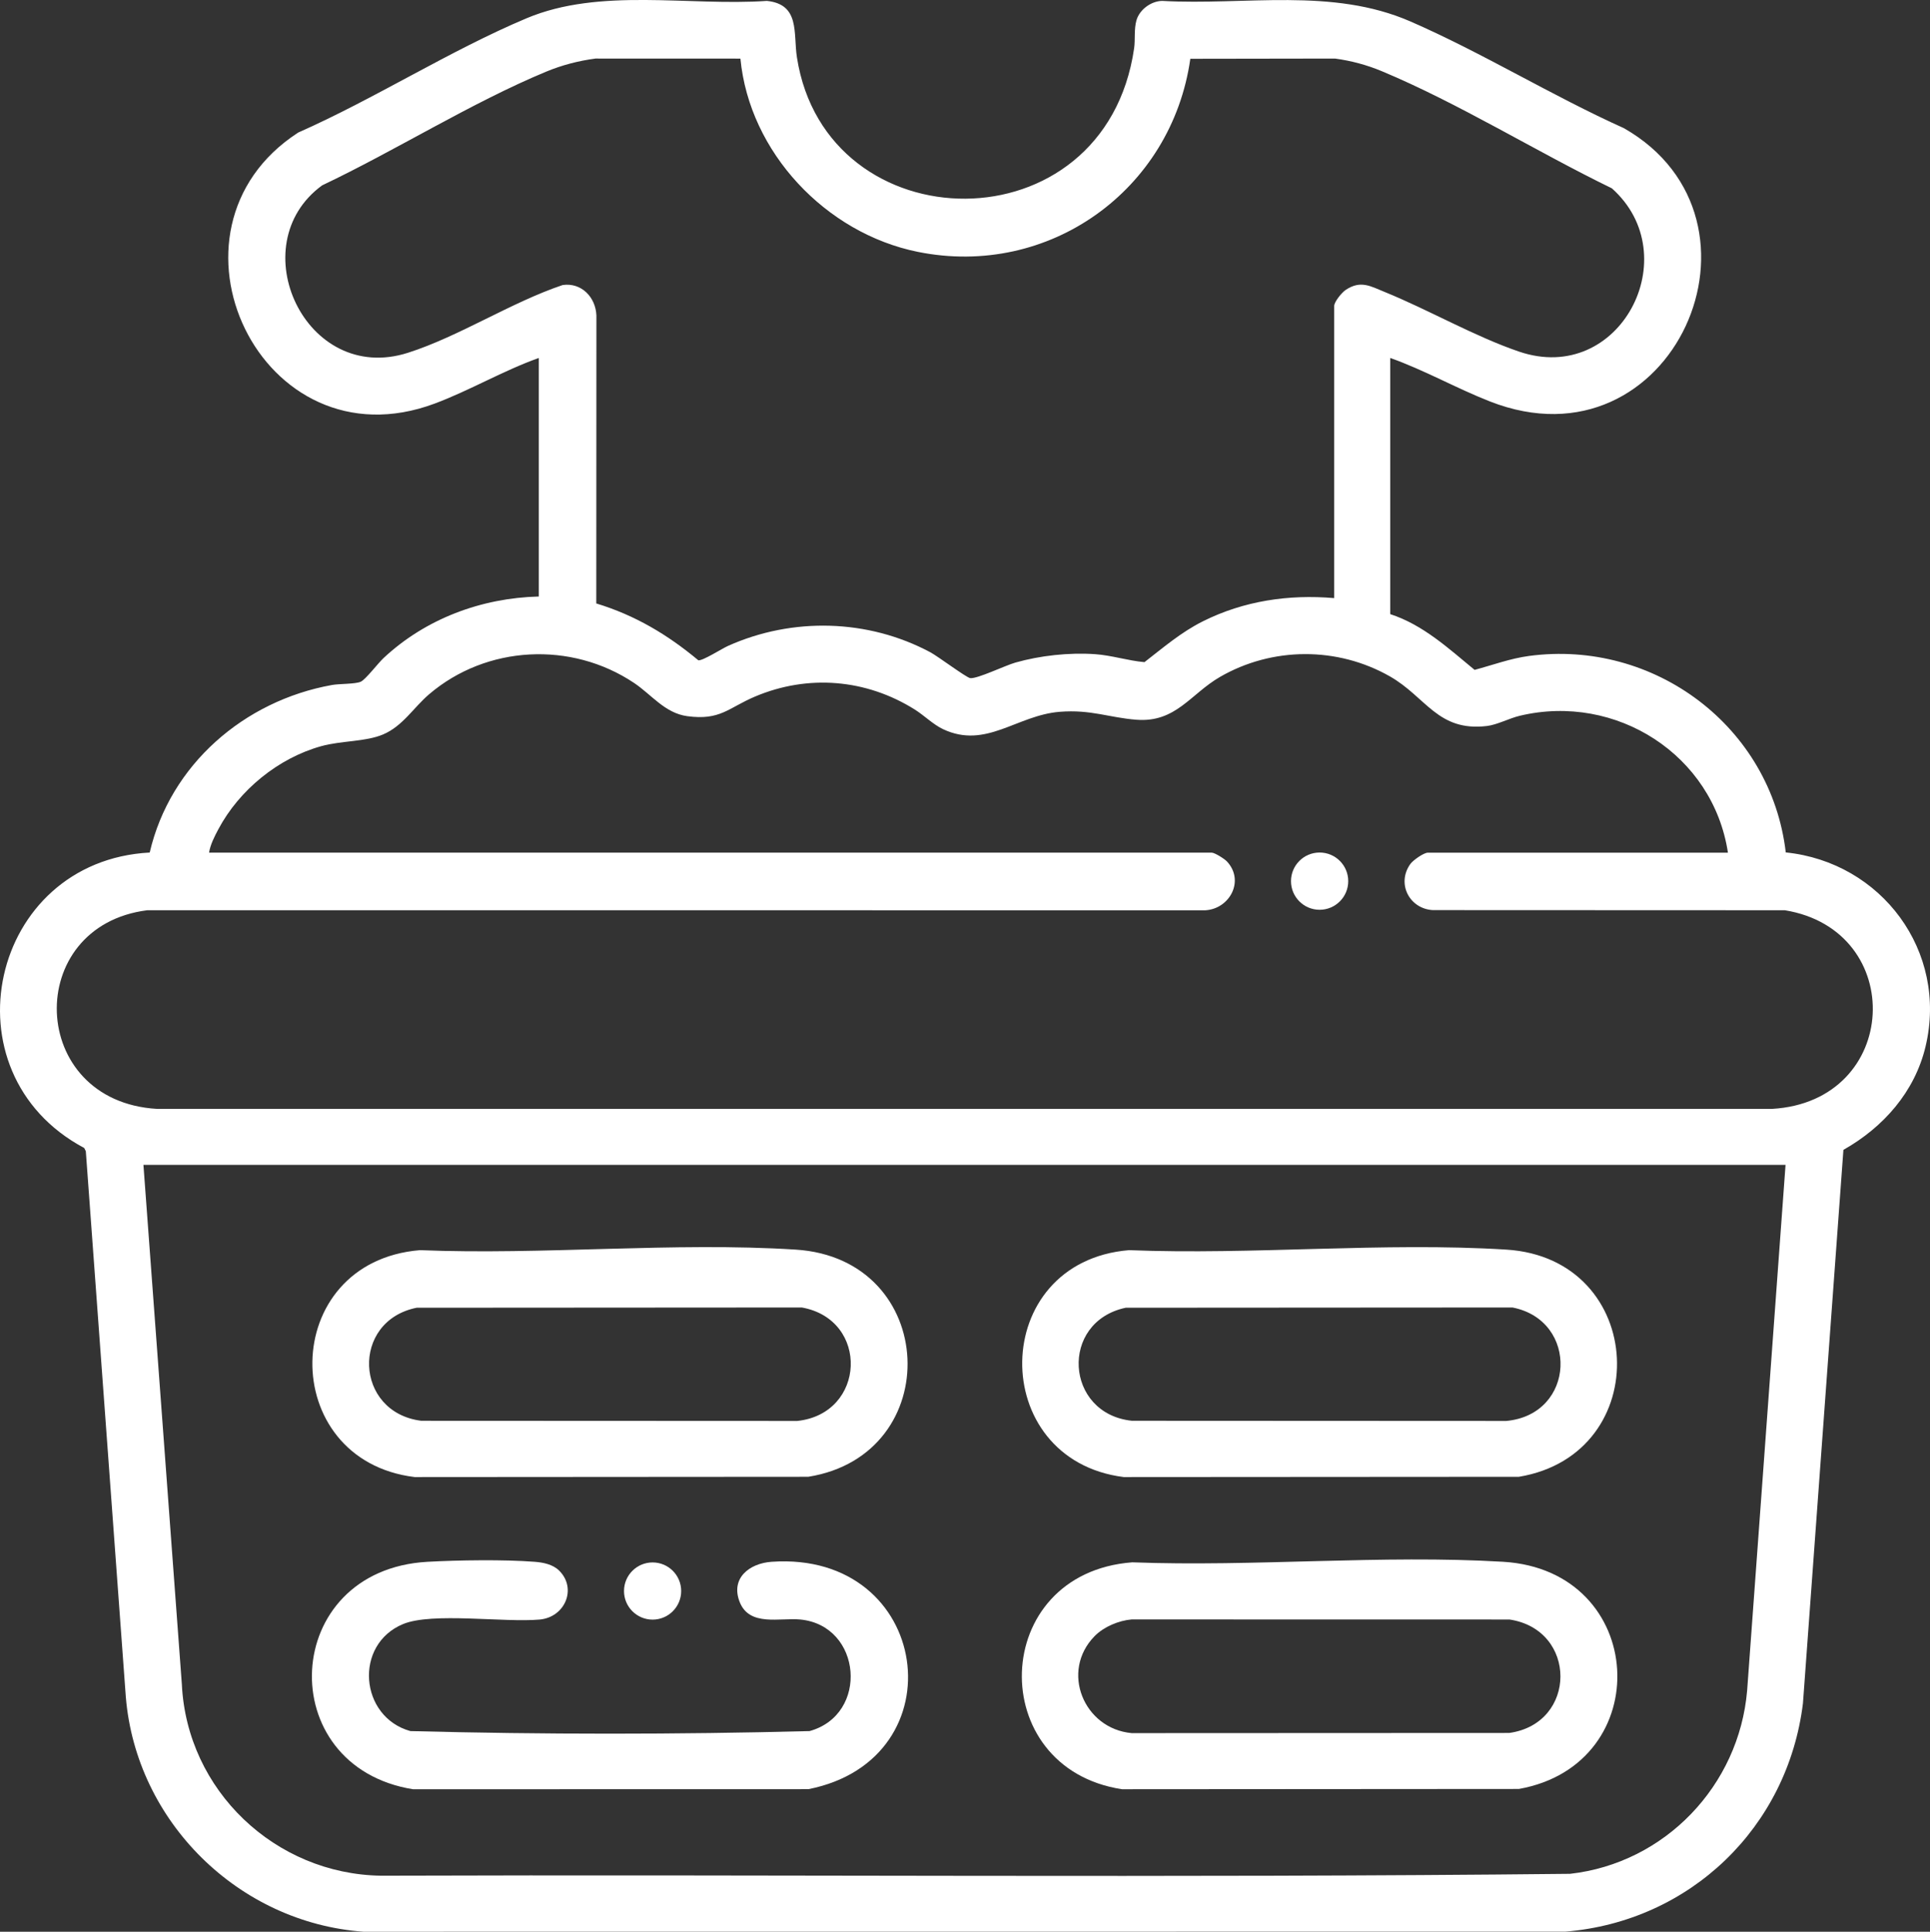
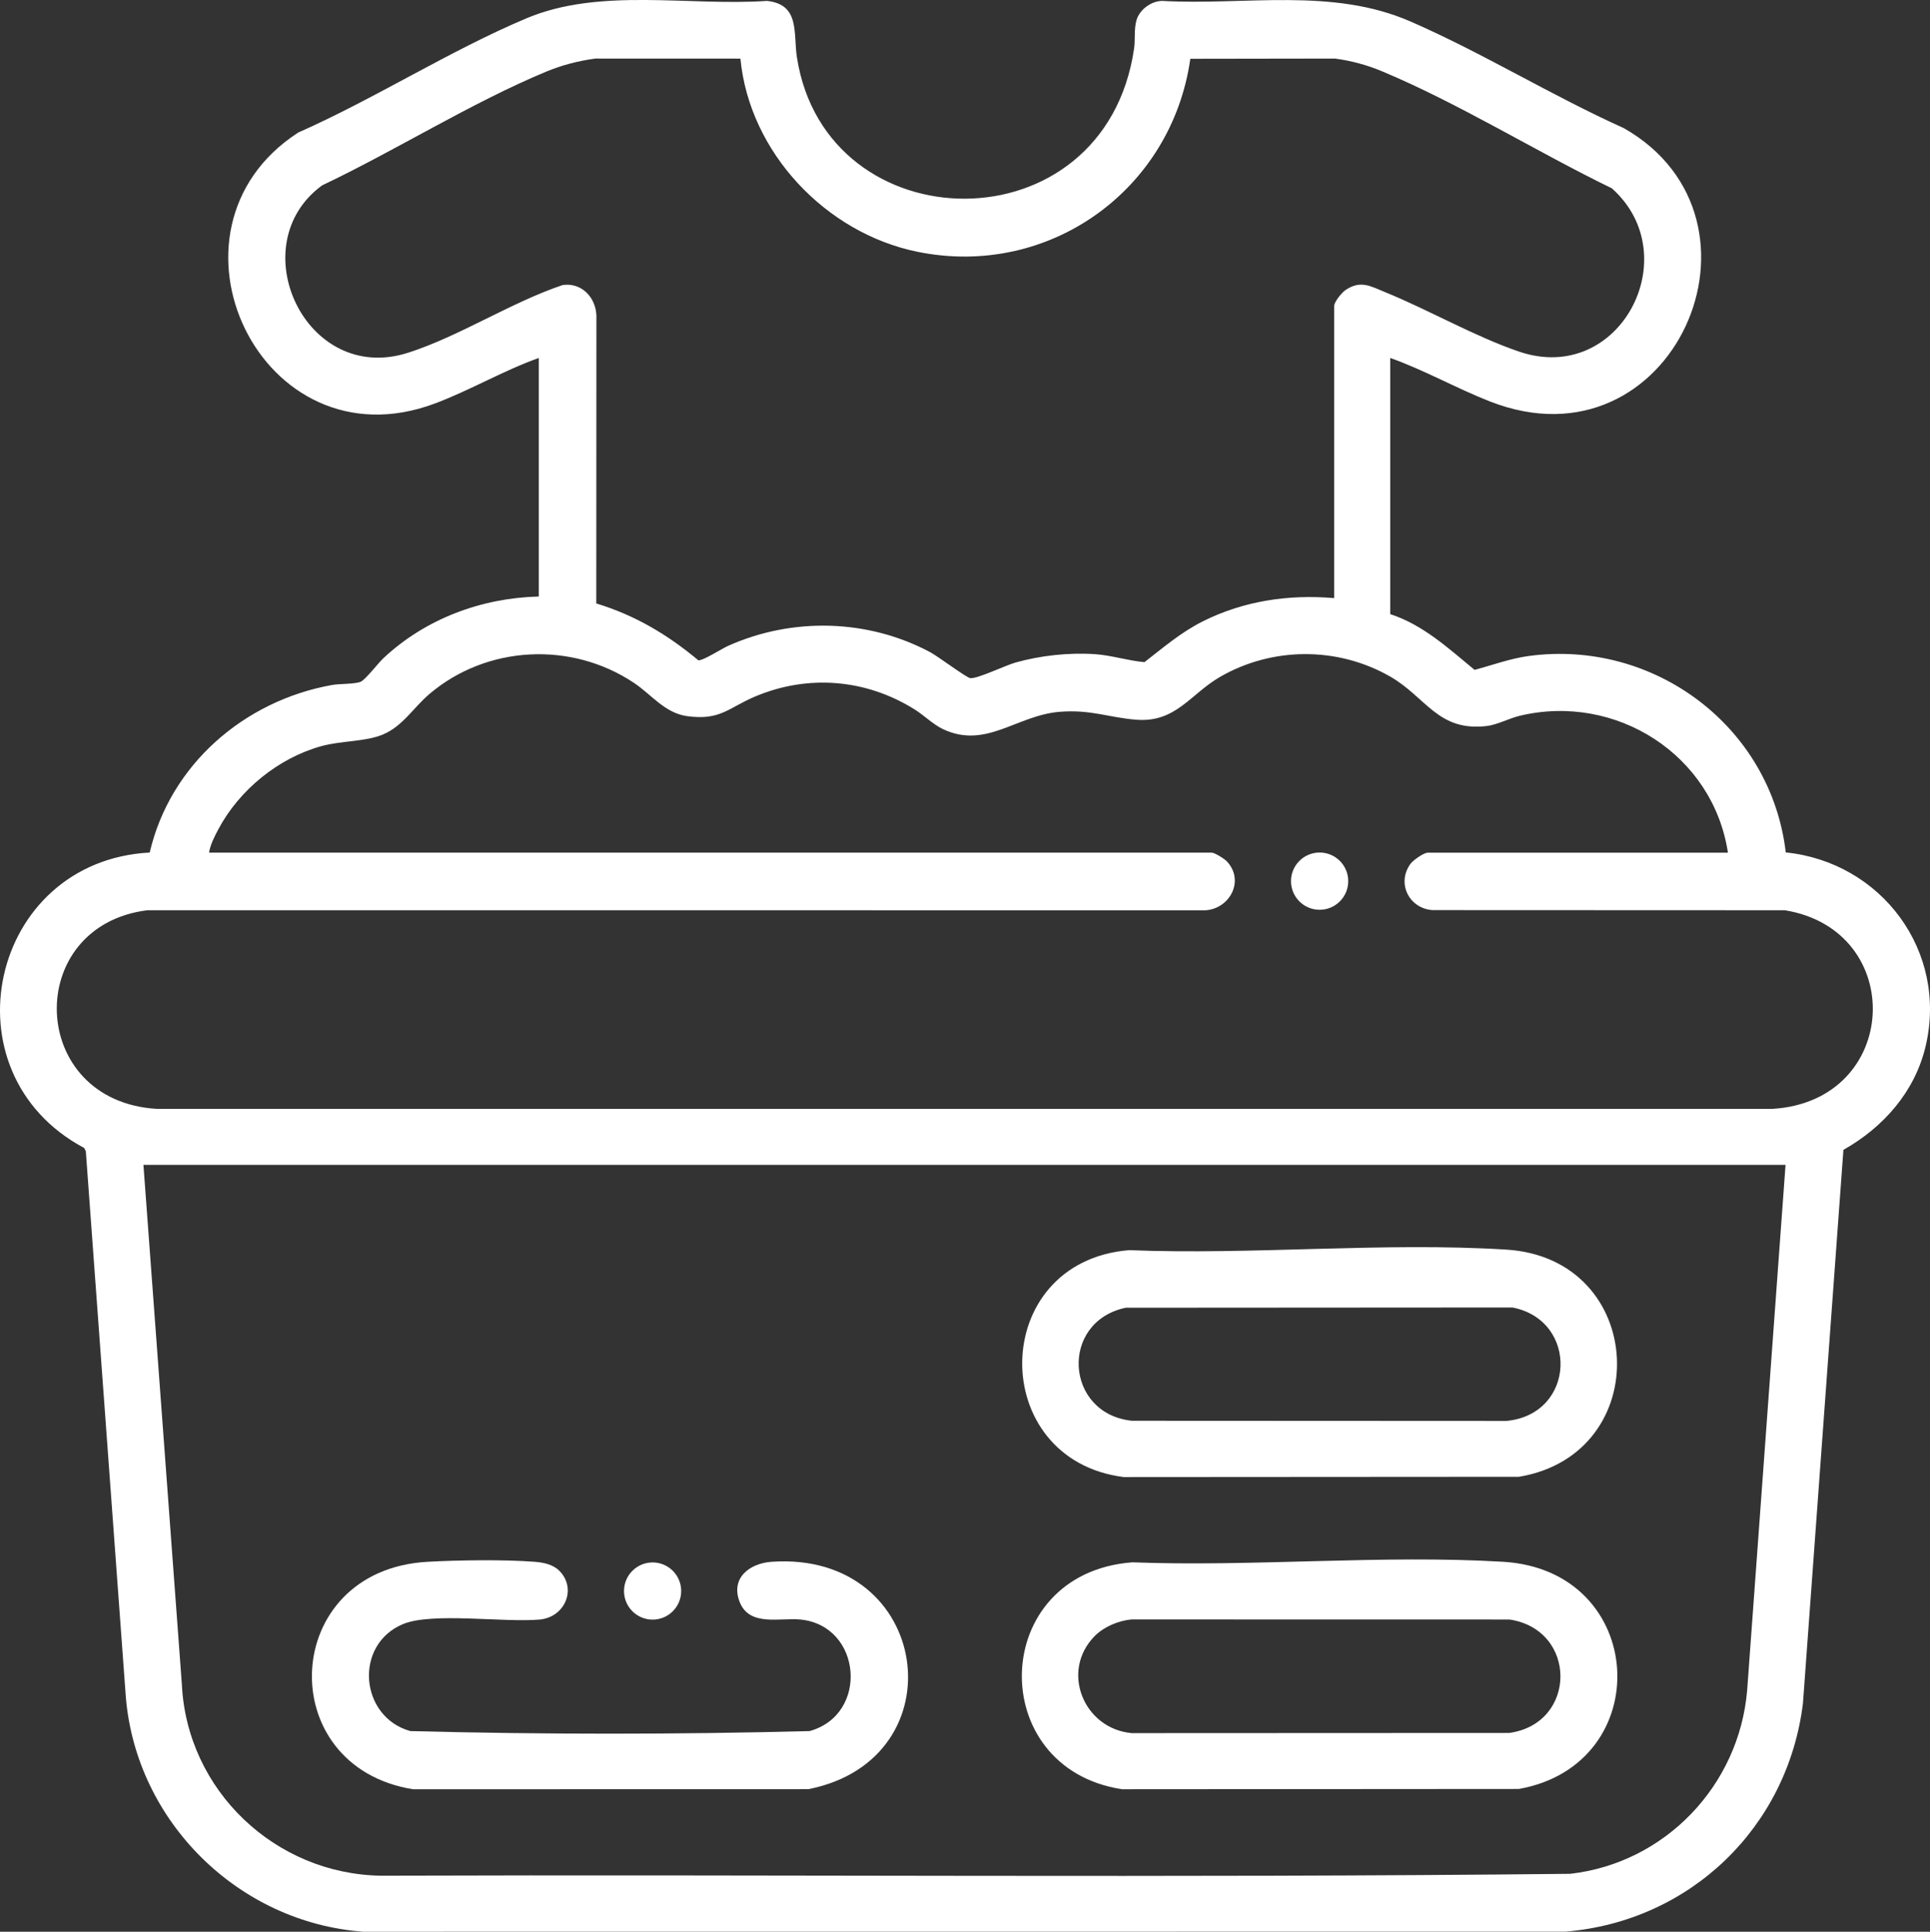
<svg xmlns="http://www.w3.org/2000/svg" viewBox="0 0 1807.39 1808.58" data-name="Warstwa 1" id="Warstwa_1">
  <rect x="0" y="0" width="1807.39" height="1808.58" fill="#333333" stroke="none" />
  <defs>
    <style>
      .cls-1 {
        fill: #fff;
      }
    </style>
  </defs>
  <path d="M1301.9,335.17v239.81c30.81,10.02,54.56,32.07,79.01,52.2,16.93-4.51,33.34-10.66,50.85-13.02,117.29-15.78,226.77,66.13,240.56,183.92,89.6,9.15,152.07,92.54,130.94,181.58-10.11,42.6-39.54,75.76-76.96,96.9l-37.89,518.18c-14.31,116.26-105.66,204.12-222.4,213.76l-1125.67.08c-116.87-8.49-212.72-102.89-222.5-219.65l-37.47-511.1-1.49-3.01c-132.58-70.59-88.52-268.69,61.32-276.63,19.12-82.24,88.4-142.06,170.65-156.85,7.15-1.29,21.48-.74,26.93-3.05,4.45-1.89,16.2-17.3,21.35-22.12,39.36-36.82,91.54-56.3,145.41-57.68v-223.33c-33.05,11.75-64.8,30.51-97.45,42.69-162.68,60.72-268.4-162.7-127.83-253.74,71.64-31.67,142.03-76.77,213.78-106.97,68.98-29.03,151.92-11.26,225.15-16.29,31.23,3.25,24.6,30.27,28.11,52.83,27.26,175.7,288.5,180.1,315.79-8.58,1.16-8.01-.26-17.86,2.22-26.26,2.91-9.89,13.65-17.79,23.97-17.99,78.39,4.34,158.91-12.84,232.64,19.28,67.26,29.31,132.68,69.66,199.86,99.9,150.16,85.73,45.87,322.86-125.45,255.85-31.29-12.24-61.6-29.46-93.41-40.73ZM1249.44,559.99v-273.54c0-3.9,7.14-12.56,10.59-14.89,14.1-9.53,23.31-3.65,36.89,1.88,41.1,16.74,84.26,41.67,125.61,55.75,94.49,32.17,157.64-89.93,86.92-152.87-70.47-34.23-143.52-79.66-215.54-109.71-14-5.84-28.63-9.73-43.67-11.78l-135.54.21c-17.43,123.02-132.42,205.6-255.26,180.76-86.03-17.4-157.67-93.12-166.06-180.92l-135.71-.05c-15.8,2.08-31.47,6.14-46.19,12.26-70.09,29.12-140.88,73.77-209.8,106.46-76.23,55.58-15.71,187.39,80.32,156.76,47.82-15.25,96.67-47.23,144.95-63.45,17.58-2.51,30.9,11.41,31.57,28.53l-.12,269.6c36.26,11.02,66.65,29.11,95.58,53.22,4.07.62,22.13-10.95,27.88-13.52,60.29-26.98,130.99-25.21,189.37,6,7.19,3.85,33.73,23.75,37.35,24.21,6.57.83,32.69-11.82,42.26-14.54,23.27-6.61,50.31-9.54,74.5-7.9,15.64,1.06,30.83,6.11,46.42,7.48,17.81-13.79,34.38-28.08,54.74-38.25,38.31-19.15,80.4-25.36,122.93-21.7ZM1618.16,798.3c-13.94-91.65-104.88-149.6-194.86-128.17-10.2,2.43-21.18,8.45-30.87,9.6-46.1,5.45-56.79-27.11-91.01-46.56-49.07-27.88-109.96-27.64-158.84.55-27.69,15.97-41.35,42.92-78.21,40.15-25.59-1.93-42.66-9.76-71.94-7.44-40.34,3.2-69.01,35.19-109.25,16.28-9.28-4.36-17.64-12.84-26.54-18.42-45.52-28.56-99.99-33.14-149.71-12.07-24.89,10.55-32.32,22.51-63.36,18.3-20.95-2.84-33.48-20.23-49.81-31.13-58.78-39.26-138.09-35.27-191.85,10.57-14.66,12.5-24.77,29.92-43.24,37.7-16.47,6.94-39.12,5.72-57.97,10.98-40.18,11.21-76.64,40.99-96.18,77.68-3.6,6.75-7.58,14.49-8.74,21.99h939.02c2.78,0,11.92,5.77,14.23,8.26,16.71,17.95,2.72,44.28-20.24,45.69l-990.78-.05c-116.71,14.59-112.33,178.87,8.99,185.99h1512.46c120.34-6.93,126.96-167.25,11.97-185.98l-329.61-.13c-21.9-1.2-34.22-24.78-21.07-43.18,2.51-3.52,12.57-10.59,16.39-10.59h281.03ZM1672.11,1090.58H134.32l35.98,486.36c4.74,99.31,87.39,177.74,186.53,179.18,371.14-1.26,742.51,2.22,1113.5-1.75,88.93-10,158.16-82.59,165.8-171.44l35.98-492.35Z" class="cls-1" />
-   <path d="M393.31,1170.46c115.15,4.69,237.49-7.78,351.84-.51,134.17,8.53,140.98,192.12,11.73,212.7l-368.58.25c-129.27-15.78-127.77-201.58,5-212.44ZM390.25,1224.36c-61.91,12.38-58.45,98.06,4.29,105.85l352.02.16c64.36-6.74,67.87-94.81,4.36-106.23l-360.67.23Z" class="cls-1" />
  <path d="M1060.29,1462.73c113.92,4.32,234.13-7.26,347.35-.51,135.52,8.09,144.29,189.66,14.73,212.7l-371.57.25c-128.71-19.47-124.62-202.19,9.49-212.44ZM1025.15,1531.76c-32.46,32.95-10.26,86.85,34.72,90.88l353.52-.16c63.79-8.93,63.93-96.71.17-106.22l-353.76-.07c-12.22,1.06-26.04,6.85-34.64,15.57Z" class="cls-1" />
  <path d="M1057.29,1170.46c115.71,4.62,238.41-7.69,353.34-.51,132.28,8.26,139.9,191.45,11.75,212.71l-370.08.24c-128.24-16.19-126.81-201.56,5-212.44ZM1054.23,1224.36c-62.21,13.16-57.11,99.3,5.8,105.84l350.51.17c65.24-6,68.31-94.05,5.86-106.23l-362.17.23Z" class="cls-1" />
  <path d="M523.47,1470.32c17.14,16.72,5.79,43.84-18.14,45.99-33.2,2.97-100.55-7-127.73,4.17-46.46,19.09-40.96,87,6.7,100.25,124.11,3.23,249.69,3.23,373.83,0,55.93-15.44,49.12-98.74-8.57-104.46-19.15-1.9-47.76,7-56.92-16.52-8.67-22.25,9.22-36.08,29.89-37.52,149.87-10.45,176.37,184.85,34.52,212.88l-370.24.08c-132.11-21.14-124.57-205.19,13.48-212.95,28.68-1.61,72.21-2.22,100.54,0,7.96.63,16.82,2.41,22.64,8.09Z" class="cls-1" />
  <circle r="26.77" cy="1489.6" cx="611.14" class="cls-1" />
  <circle r="26.8" cy="824.98" cx="1235.78" class="cls-1" />
</svg>